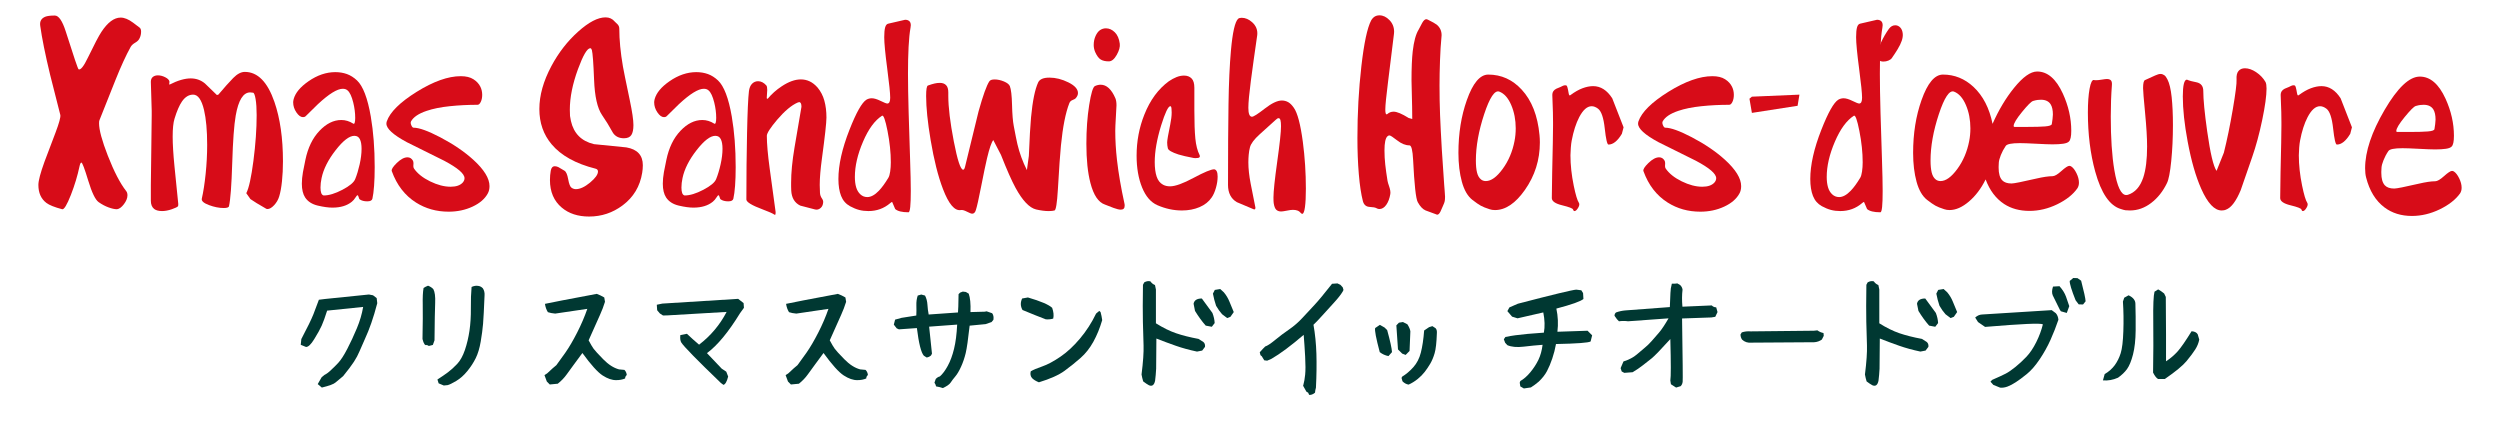
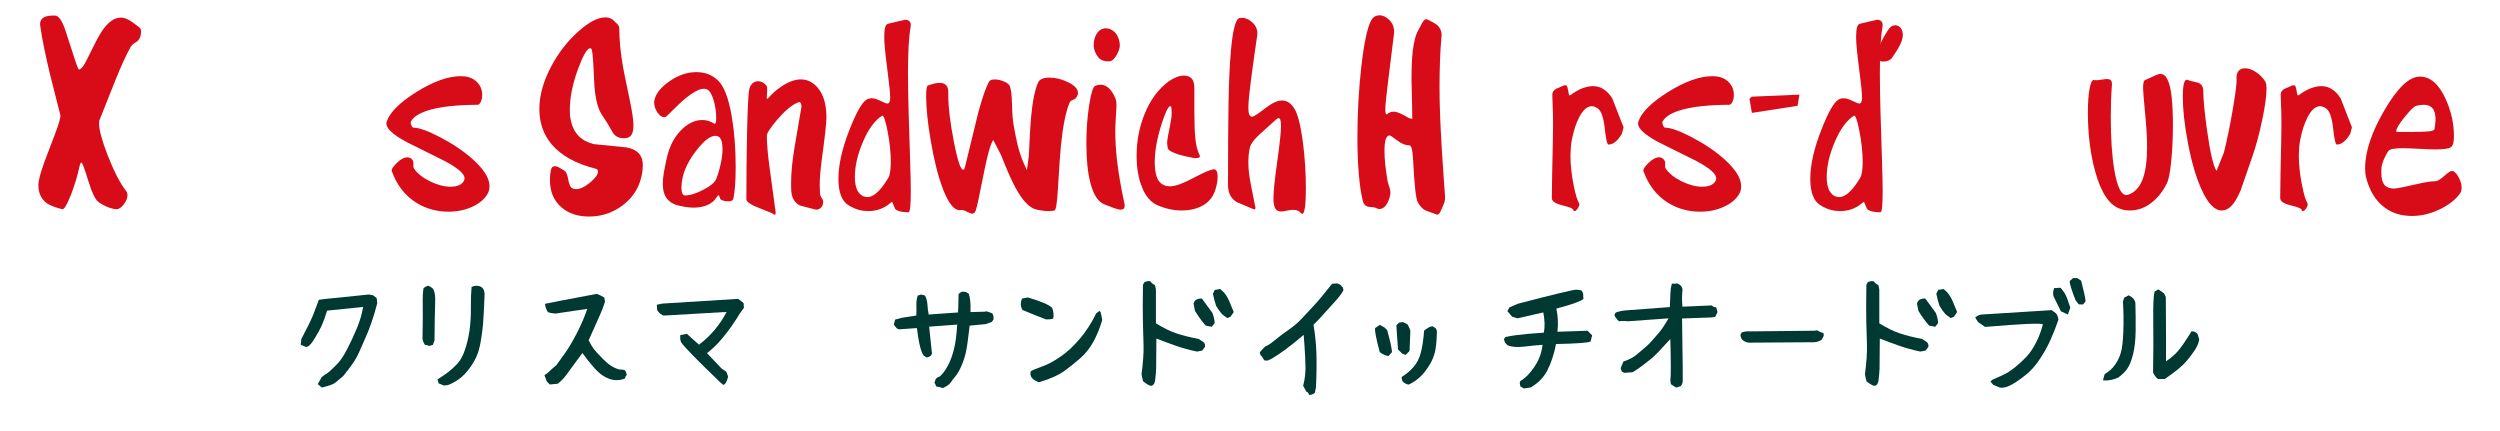
<svg xmlns="http://www.w3.org/2000/svg" version="1.1" id="レイヤー_10" x="0px" y="0px" width="217.5px" height="37.5px" viewBox="0 0 217.5 37.5" enable-background="new 0 0 217.5 37.5" xml:space="preserve">
  <g>
    <path fill="#003832" d="M28,33.718l-0.358-0.301l0.337-0.591l0.236-0.2c0.198-0.097,0.391-0.241,0.583-0.434   c0.185-0.164,0.394-0.371,0.63-0.624c0.235-0.253,0.498-0.658,0.788-1.22c0.291-0.561,0.567-1.155,0.831-1.787   c0.263-0.63,0.445-1.25,0.547-1.858l-3.134,0.322c-0.178,0.564-0.335,0.999-0.472,1.304c-0.135,0.304-0.352,0.692-0.645,1.168   c-0.28,0.461-0.519,0.69-0.717,0.69l-0.461-0.188l0.051-0.502c0.526-0.994,0.877-1.716,1.055-2.165s0.335-0.866,0.472-1.253   l0.522-0.066l3.831-0.391l0.358,0.068l0.317,0.244l0.051,0.445c-0.171,0.653-0.343,1.228-0.518,1.726   c-0.173,0.498-0.359,0.962-0.558,1.392c-0.198,0.432-0.355,0.79-0.472,1.074c-0.117,0.286-0.277,0.586-0.481,0.902   c-0.206,0.316-0.519,0.733-0.942,1.253c-0.288,0.23-0.508,0.413-0.662,0.552C29.038,33.416,28.641,33.562,28,33.718z" />
    <path fill="#003832" d="M37.311,30.099l-0.175-0.089c-0.151,0.081-0.276-0.089-0.379-0.513c0.027-1.358,0.034-2.353,0.021-2.983   c-0.013-0.632,0.009-1.117,0.072-1.458c0.109-0.075,0.238-0.142,0.389-0.201c0.192,0.074,0.345,0.175,0.461,0.301   c0.13,0.237,0.183,0.636,0.159,1.197c-0.024,0.561-0.043,1.646-0.057,3.256l-0.144,0.401L37.311,30.099z M38.611,33.539   L38.16,33.35l-0.103-0.334c0.349-0.223,0.654-0.433,0.918-0.629c0.262-0.196,0.528-0.438,0.798-0.724   c0.269-0.285,0.493-0.688,0.672-1.208c0.176-0.521,0.31-1.079,0.399-1.676c0.087-0.597,0.128-1.253,0.122-1.966   c-0.007-0.712,0.013-1.328,0.062-1.848c0.212-0.097,0.41-0.126,0.594-0.089c0.151,0.022,0.28,0.092,0.389,0.211   c0.117,0.179,0.165,0.391,0.144,0.635c-0.048,1.181-0.09,1.997-0.128,2.45c-0.038,0.452-0.106,0.968-0.205,1.548   c-0.1,0.579-0.244,1.061-0.436,1.446c-0.192,0.387-0.435,0.762-0.733,1.125c-0.296,0.364-0.618,0.647-0.961,0.852   c-0.345,0.205-0.594,0.325-0.743,0.362L38.611,33.539z" />
    <path fill="#003832" d="M47.83,33.45l-0.256-0.257c-0.062-0.186-0.129-0.37-0.205-0.557l0.236-0.155l0.482-0.445l0.317-0.267   c0.191-0.254,0.451-0.613,0.778-1.081c0.328-0.467,0.671-1.052,1.029-1.753s0.653-1.39,0.886-2.065l-2.796,0.412   c-0.253-0.022-0.464-0.063-0.635-0.123c-0.131-0.208-0.215-0.448-0.256-0.724c0.498-0.111,2-0.4,4.507-0.869   c0.225,0.082,0.443,0.187,0.655,0.313l0.062,0.378c-0.122,0.394-0.269,0.778-0.44,1.152c-0.171,0.375-0.499,1.108-0.983,2.199   c0.178,0.335,0.323,0.579,0.435,0.735c0.113,0.156,0.394,0.462,0.841,0.918c0.447,0.457,0.903,0.749,1.367,0.874l0.471,0.045   c0.115,0.111,0.185,0.259,0.205,0.445c-0.096,0.081-0.144,0.182-0.144,0.301c-0.225,0.097-0.48,0.145-0.768,0.145   c-0.362,0.009-0.758-0.128-1.188-0.406c-0.43-0.278-1.018-0.93-1.761-1.954c-0.268,0.356-0.508,0.683-0.723,0.98   c-0.214,0.297-0.428,0.59-0.64,0.879c-0.212,0.298-0.472,0.568-0.779,0.813L47.83,33.45z" />
    <path fill="#003832" d="M62.714,33.316c-2.09-2.012-3.236-3.185-3.442-3.518c-0.088-0.148-0.116-0.365-0.082-0.646l0.573-0.111   c0.322,0.305,0.672,0.62,1.056,0.946c1.011-0.771,1.81-1.723,2.397-2.85l-5.142,0.301l-0.39,0.01l-0.276-0.178l-0.235-0.278   l-0.032-0.479l0.482-0.101l6.596-0.412l0.473,0.368l0.03,0.412l-0.338,0.467c-1.011,1.648-1.97,2.806-2.879,3.475l1.291,1.357   l0.389,0.256l0.164,0.424c-0.109,0.438-0.245,0.68-0.41,0.724L62.714,33.316z" />
-     <path fill="#003832" d="M68.81,33.45l-0.256-0.257c-0.061-0.186-0.129-0.37-0.205-0.557l0.236-0.155l0.48-0.445l0.317-0.267   c0.191-0.254,0.451-0.613,0.78-1.081c0.327-0.467,0.669-1.052,1.028-1.753s0.654-1.39,0.886-2.065l-2.796,0.412   c-0.253-0.022-0.464-0.063-0.635-0.123c-0.13-0.208-0.215-0.448-0.256-0.724c0.498-0.111,2.001-0.4,4.507-0.869   c0.225,0.082,0.445,0.187,0.656,0.313l0.061,0.378c-0.122,0.394-0.269,0.778-0.44,1.152c-0.17,0.375-0.498,1.108-0.983,2.199   c0.178,0.335,0.322,0.579,0.436,0.735c0.112,0.156,0.392,0.462,0.84,0.918c0.447,0.457,0.903,0.749,1.367,0.874l0.471,0.045   c0.116,0.111,0.185,0.259,0.205,0.445c-0.096,0.081-0.143,0.182-0.143,0.301c-0.225,0.097-0.482,0.145-0.769,0.145   c-0.362,0.009-0.759-0.128-1.188-0.406c-0.431-0.278-1.018-0.93-1.762-1.954c-0.267,0.356-0.507,0.683-0.723,0.98   c-0.214,0.297-0.428,0.59-0.64,0.879c-0.211,0.298-0.471,0.568-0.778,0.813L68.81,33.45z" />
    <path fill="#003832" d="M82.023,33.762c-0.231-0.075-0.426-0.122-0.583-0.145c-0.02-0.111-0.068-0.219-0.143-0.322l0.112-0.324   c0.109-0.119,0.229-0.191,0.358-0.222c0.233-0.201,0.461-0.507,0.687-0.919c0.225-0.412,0.408-0.906,0.547-1.481   c0.141-0.574,0.231-1.277,0.272-2.109l-2.438,0.179c0.109,1.12,0.191,1.903,0.246,2.349l-0.082,0.156   c-0.109,0.097-0.235,0.155-0.379,0.178l-0.246-0.156c-0.239-0.267-0.439-1.068-0.605-2.404l-1.566,0.111l-0.195-0.09l-0.246-0.322   l0.112-0.435l0.564-0.155l1.28-0.201c0.014-0.289,0.016-0.586,0.006-0.891c-0.01-0.304,0.029-0.586,0.118-0.846l0.307-0.09   l0.328,0.09c0.124,0.237,0.192,0.502,0.21,0.796c0.017,0.294,0.052,0.577,0.107,0.853l2.55-0.179   c0.021-0.156,0.039-0.688,0.051-1.592l0.134-0.134l0.235-0.09l0.268,0.034l0.245,0.145c0.129,0.349,0.181,0.883,0.154,1.604   l1.24-0.034l0.164-0.032c0.158,0.059,0.318,0.113,0.481,0.166c0.109,0.142,0.147,0.331,0.112,0.568l-0.163,0.2l-0.513,0.179   l-1.393,0.134c-0.13,1.18-0.244,1.976-0.343,2.388c-0.099,0.411-0.232,0.804-0.4,1.175c-0.167,0.371-0.335,0.655-0.502,0.852   s-0.304,0.377-0.41,0.54C82.599,33.446,82.372,33.605,82.023,33.762z" />
    <path fill="#003832" d="M90.988,27.783c-0.589-0.223-1.265-0.494-2.03-0.813c-0.185-0.325-0.194-0.66-0.031-1.001l0.502-0.09   c1.113,0.326,1.817,0.627,2.109,0.902c0.125,0.356,0.154,0.667,0.092,0.936C91.448,27.775,91.232,27.798,90.988,27.783z    M90.383,33.261c-0.26-0.104-0.458-0.227-0.595-0.367c-0.137-0.164-0.174-0.36-0.112-0.59c0.211-0.127,0.544-0.268,0.998-0.424   s0.977-0.435,1.567-0.835c0.59-0.4,1.163-0.93,1.716-1.587c0.552-0.656,1.02-1.382,1.403-2.176l0.276-0.234l0.113,0.101   c0.062,0.222,0.11,0.456,0.143,0.701c-0.205,0.698-0.461,1.325-0.769,1.882s-0.677,1.025-1.111,1.408   c-0.433,0.383-0.897,0.755-1.393,1.119S91.379,32.957,90.383,33.261z" />
    <path fill="#003832" d="M99.96,33.518c-0.15-0.082-0.317-0.193-0.502-0.335c-0.061-0.2-0.108-0.4-0.144-0.601   c0.138-1.091,0.195-1.935,0.176-2.528c-0.021-0.593-0.04-1.28-0.058-2.059c-0.017-0.78-0.016-1.853,0.006-3.218l0.112-0.212   c0.185-0.104,0.362-0.135,0.533-0.089c0.109,0.155,0.243,0.264,0.4,0.322l0.082,0.39c-0.007,0.905-0.007,1.885,0,2.939   c0.614,0.387,1.196,0.674,1.746,0.863c0.549,0.188,1.204,0.354,1.961,0.495l0.42,0.267c0.116,0.098,0.164,0.237,0.143,0.424   L104.59,30.5l-0.45,0.088c-0.671-0.141-1.285-0.31-1.844-0.506c-0.561-0.196-1.124-0.406-1.69-0.629   c-0.008,0.801-0.014,1.678-0.021,2.627c-0.02,0.379-0.05,0.728-0.092,1.047C100.411,33.506,100.233,33.637,99.96,33.518z    M104.897,28.329c-0.328-0.371-0.638-0.799-0.932-1.281l-0.123-0.623c0.056-0.305,0.294-0.456,0.718-0.456l0.921,1.258   c0.116,0.297,0.181,0.59,0.195,0.879l-0.247,0.323L104.897,28.329z M106.763,27.671l-0.44-0.333l-0.267-0.334l-0.256-0.401   c-0.116-0.342-0.208-0.693-0.276-1.058l0.165-0.323l0.47-0.078l0.317,0.29c0.206,0.245,0.366,0.513,0.483,0.802   c0.115,0.29,0.241,0.594,0.378,0.913l-0.287,0.412L106.763,27.671z" />
    <path fill="#003832" d="M113.892,34.353l-0.081-0.19l-0.153-0.088l-0.287-0.513l0.03-0.111c0.062-0.215,0.111-0.501,0.148-0.857   s0.037-0.876,0-1.559s-0.08-1.317-0.128-1.904c-1.107,0.95-2.038,1.645-2.798,2.083l-0.378,0.166l-0.256-0.033l-0.215-0.355   l-0.112-0.09l-0.063-0.256l0.287-0.313l0.186-0.188c0.189-0.06,0.479-0.249,0.864-0.568c0.385-0.319,0.791-0.623,1.214-0.913   c0.424-0.289,0.819-0.635,1.188-1.035s0.713-0.771,1.035-1.113c0.32-0.342,0.826-0.95,1.515-1.826l0.472-0.033l0.256,0.123   l0.204,0.222l0.063,0.223l-0.063,0.134c-0.156,0.267-0.429,0.613-0.818,1.035c-0.389,0.423-0.719,0.785-0.988,1.086   s-0.518,0.56-0.742,0.774c0.143,0.794,0.228,1.638,0.256,2.532c0.026,0.896,0.014,1.877-0.041,2.945   c-0.041,0.141-0.069,0.286-0.082,0.434C114.228,34.312,114.056,34.374,113.892,34.353z" />
    <path fill="#003832" d="M120.796,30.979c-0.279-0.053-0.532-0.168-0.759-0.345c-0.32-1.203-0.454-1.901-0.398-2.094l0.41-0.278   l0.409,0.233l0.226,0.223c0.26,0.943,0.399,1.582,0.42,1.916L120.796,30.979z M122.292,30.878l-0.297-0.111l-0.37-0.367   l-0.142-2.094l0.225-0.233l0.349-0.056l0.388,0.2c0.151,0.237,0.236,0.442,0.257,0.613l-0.071,1.703L122.292,30.878z    M122.548,33.461c-0.206-0.036-0.383-0.134-0.532-0.289l-0.082-0.289l0.05-0.112c0.342-0.207,0.667-0.481,0.974-0.823   c0.308-0.343,0.527-0.766,0.655-1.27c0.131-0.505,0.228-1.146,0.288-1.926l0.43-0.29l0.287-0.089l0.276,0.179   c0.096,0.097,0.133,0.252,0.112,0.467c-0.026,0.787-0.091,1.357-0.193,1.709c-0.104,0.353-0.23,0.659-0.385,0.919   c-0.153,0.26-0.315,0.498-0.481,0.712c-0.167,0.215-0.373,0.423-0.615,0.619C123.089,33.173,122.828,33.336,122.548,33.461z" />
    <path fill="#003832" d="M132.576,33.796l-0.308-0.179l-0.052-0.322l0.052-0.146c0.301-0.17,0.593-0.426,0.876-0.768   c0.283-0.343,0.516-0.701,0.697-1.075c0.18-0.374,0.302-0.81,0.363-1.308c-0.506,0.036-1.053,0.09-1.644,0.161   c-0.591,0.07-1.064,0.027-1.42-0.129l-0.193-0.211l-0.113-0.301l0.134-0.2c0.279-0.06,0.569-0.11,0.87-0.15s0.65-0.08,1.05-0.117   c0.399-0.036,0.876-0.074,1.429-0.111c0.096-0.52,0.079-1.104-0.051-1.759l-2.242,0.513l-0.473-0.146l-0.41-0.479l0.175-0.323   l0.737-0.322c3.047-0.794,4.74-1.203,5.081-1.226l0.44,0.057l0.153,0.244l0.031,0.513c-0.246,0.208-1.031,0.486-2.355,0.835   c0.143,0.668,0.174,1.339,0.092,2.015l2.623-0.089l0.398,0.401l-0.133,0.534c-0.185,0.111-1.188,0.186-3.012,0.223   c-0.075,0.424-0.183,0.843-0.323,1.259c-0.14,0.414-0.294,0.78-0.461,1.097s-0.407,0.621-0.721,0.918   c-0.227,0.193-0.451,0.359-0.678,0.501L132.576,33.796z" />
    <path fill="#003832" d="M145.821,33.718l-0.194-0.123l-0.256-0.167l-0.052-0.322c0.055-0.313,0.055-1.515,0-3.608   c-0.84,0.928-1.384,1.488-1.628,1.682c-0.246,0.193-0.499,0.392-0.759,0.596c-0.259,0.205-0.557,0.406-0.892,0.607l-0.728,0.055   l-0.225-0.122l-0.093-0.289l0.247-0.58c0.483-0.155,0.868-0.355,1.152-0.601c0.282-0.245,0.52-0.445,0.712-0.602   c0.19-0.155,0.386-0.345,0.584-0.567c0.197-0.223,0.413-0.469,0.645-0.74c0.232-0.272,0.509-0.685,0.829-1.241l-3.522,0.255   c-0.261-0.036-0.523-0.036-0.79,0l-0.174-0.178l-0.214-0.301c0-0.119,0.043-0.214,0.132-0.289c0.267-0.097,0.541-0.156,0.82-0.178   l3.862-0.29c0.026-0.542,0.043-0.948,0.051-1.219c0.007-0.272,0.047-0.544,0.123-0.818h0.276l0.204-0.022l0.246,0.145   c0.115,0.111,0.186,0.245,0.205,0.4c-0.055,0.445-0.058,0.938-0.011,1.481l2.552-0.111c0.108,0.111,0.238,0.167,0.388,0.167   l0.114,0.412l-0.195,0.412l-0.338,0.056l-2.551,0.089c0.054,3.563,0.071,5.4,0.051,5.512c-0.021,0.155-0.078,0.281-0.174,0.378   L145.821,33.718z" />
    <path fill="#003832" d="M152.397,29.81c-0.334,0.036-0.614-0.053-0.84-0.268c-0.088-0.134-0.133-0.282-0.133-0.445l0.112-0.179   c0.239-0.081,0.499-0.11,0.778-0.088l5.491-0.057l0.307-0.033c0.164,0.119,0.342,0.197,0.533,0.234l0.021,0.244l-0.164,0.323   c-0.186,0.134-0.399,0.211-0.646,0.233L152.397,29.81z" />
    <path fill="#003832" d="M162.897,33.518c-0.15-0.082-0.317-0.193-0.502-0.335c-0.061-0.2-0.109-0.4-0.144-0.601   c0.137-1.091,0.194-1.935,0.175-2.528c-0.021-0.593-0.04-1.28-0.058-2.059c-0.016-0.78-0.015-1.853,0.007-3.218l0.111-0.212   c0.186-0.104,0.362-0.135,0.532-0.089c0.11,0.155,0.243,0.264,0.4,0.322l0.082,0.39c-0.007,0.905-0.007,1.885,0,2.939   c0.614,0.387,1.197,0.674,1.746,0.863c0.55,0.188,1.204,0.354,1.962,0.495l0.419,0.267c0.117,0.098,0.166,0.237,0.144,0.424   l-0.245,0.323l-0.45,0.088c-0.67-0.141-1.284-0.31-1.843-0.506c-0.562-0.196-1.124-0.406-1.69-0.629   c-0.009,0.801-0.015,1.678-0.022,2.627c-0.02,0.379-0.051,0.728-0.092,1.047C163.349,33.506,163.171,33.637,162.897,33.518z    M167.835,28.329c-0.328-0.371-0.639-0.799-0.932-1.281l-0.124-0.623c0.055-0.305,0.293-0.456,0.718-0.456l0.922,1.258   c0.116,0.297,0.181,0.59,0.195,0.879l-0.247,0.323L167.835,28.329z M169.699,27.671l-0.441-0.333l-0.266-0.334l-0.256-0.401   c-0.116-0.342-0.209-0.693-0.276-1.058l0.164-0.323l0.471-0.078l0.317,0.29c0.205,0.245,0.365,0.513,0.482,0.802   c0.115,0.29,0.241,0.594,0.378,0.913l-0.287,0.412L169.699,27.671z" />
-     <path fill="#003832" d="M174.021,33.729l-0.603-0.245l-0.247-0.278l0.145-0.156c0.559-0.244,0.954-0.426,1.182-0.545   c0.23-0.119,0.509-0.311,0.835-0.573c0.328-0.263,0.649-0.562,0.964-0.891c0.313-0.33,0.6-0.758,0.86-1.28   c0.26-0.524,0.45-1.039,0.573-1.543c-0.186-0.119-1.861-0.044-5.029,0.223l-0.614-0.423l-0.247-0.39   c0.184-0.17,0.387-0.26,0.605-0.267c3.844-0.237,5.862-0.365,6.053-0.379l0.359,0.267c0.129,0.148,0.205,0.338,0.225,0.568   c-0.198,0.586-0.427,1.169-0.686,1.748c-0.26,0.579-0.576,1.146-0.947,1.697c-0.373,0.553-0.745,0.98-1.117,1.281   c-0.371,0.301-0.689,0.537-0.953,0.706c-0.263,0.171-0.501,0.298-0.717,0.379S174.233,33.743,174.021,33.729z M179.298,27.082   l-0.092-0.134l-0.615-1.248c-0.088-0.2-0.082-0.456,0.021-0.768l0.563-0.033c0.261,0.289,0.448,0.59,0.564,0.901   s0.211,0.59,0.287,0.835l-0.217,0.591L179.298,27.082z M180.845,26.479l-0.268-0.356c-0.355-0.89-0.524-1.449-0.512-1.681   l0.308-0.256l0.369,0.012l0.317,0.223c0.246,0.942,0.375,1.539,0.389,1.792l-0.225,0.278L180.845,26.479z" />
+     <path fill="#003832" d="M174.021,33.729l-0.603-0.245l-0.247-0.278l0.145-0.156c0.559-0.244,0.954-0.426,1.182-0.545   c0.23-0.119,0.509-0.311,0.835-0.573c0.328-0.263,0.649-0.562,0.964-0.891c0.313-0.33,0.6-0.758,0.86-1.28   c0.26-0.524,0.45-1.039,0.573-1.543c-0.186-0.119-1.861-0.044-5.029,0.223l-0.614-0.423l-0.247-0.39   c0.184-0.17,0.387-0.26,0.605-0.267c3.844-0.237,5.862-0.365,6.053-0.379l0.359,0.267c0.129,0.148,0.205,0.338,0.225,0.568   c-0.198,0.586-0.427,1.169-0.686,1.748c-0.26,0.579-0.576,1.146-0.947,1.697c-0.373,0.553-0.745,0.98-1.117,1.281   c-0.371,0.301-0.689,0.537-0.953,0.706c-0.263,0.171-0.501,0.298-0.717,0.379S174.233,33.743,174.021,33.729z M179.298,27.082   l-0.615-1.248c-0.088-0.2-0.082-0.456,0.021-0.768l0.563-0.033c0.261,0.289,0.448,0.59,0.564,0.901   s0.211,0.59,0.287,0.835l-0.217,0.591L179.298,27.082z M180.845,26.479l-0.268-0.356c-0.355-0.89-0.524-1.449-0.512-1.681   l0.308-0.256l0.369,0.012l0.317,0.223c0.246,0.942,0.375,1.539,0.389,1.792l-0.225,0.278L180.845,26.479z" />
    <path fill="#003832" d="M182.955,33.094l0.152-0.546c0.363-0.215,0.654-0.475,0.878-0.778c0.221-0.305,0.393-0.654,0.517-1.047   c0.123-0.394,0.2-1.032,0.229-1.915c0.031-0.884,0.019-1.741-0.036-2.572l0.113-0.335l0.379-0.21   c0.41,0.191,0.607,0.452,0.594,0.778c0.021,0.676,0.027,1.431,0.021,2.266c-0.008,0.836-0.085,1.536-0.23,2.104   c-0.147,0.567-0.32,0.989-0.518,1.265c-0.198,0.274-0.461,0.526-0.788,0.757C183.835,33.053,183.398,33.13,182.955,33.094z    M188.343,32.971h-0.594c-0.144-0.081-0.287-0.267-0.432-0.557c0.028-1.604,0.033-3.095,0.017-4.476   c-0.018-1.381,0.019-2.234,0.108-2.561l0.317-0.2c0.177,0.097,0.351,0.215,0.521,0.356l0.144,0.3   c0.02,2.495,0.027,4.362,0.02,5.601c0.383-0.253,0.718-0.537,1.005-0.856c0.286-0.319,0.693-0.906,1.219-1.76   c0.26,0.015,0.437,0.104,0.533,0.268l0.134,0.456c-0.057,0.298-0.172,0.585-0.35,0.863s-0.428,0.614-0.753,1.008   C189.908,31.806,189.277,32.326,188.343,32.971z" />
  </g>
  <g>
    <g>
      <path fill="#D70C18" d="M12.159,3.294c-0.063,0.165-0.192,0.302-0.387,0.414c-0.195,0.112-0.331,0.238-0.408,0.379    c-0.403,0.729-0.838,1.676-1.305,2.841C9.593,8.093,9.127,9.264,8.66,10.44c-0.029,0.047-0.042,0.141-0.042,0.282    c0,0.576,0.254,1.517,0.763,2.823c0.538,1.376,1.068,2.399,1.591,3.07c0.078,0.094,0.117,0.219,0.117,0.371    c0,0.246-0.103,0.505-0.307,0.776c-0.205,0.271-0.407,0.417-0.605,0.441c-0.197,0-0.441-0.054-0.731-0.159    c-0.29-0.105-0.578-0.258-0.864-0.459c-0.286-0.2-0.588-0.823-0.906-1.87c-0.318-1.048-0.516-1.572-0.594-1.572    c-0.064,0-0.121,0.118-0.17,0.354c-0.169,0.799-0.417,1.618-0.742,2.453c-0.347,0.882-0.601,1.299-0.763,1.253    c-0.664-0.177-1.12-0.359-1.368-0.547c-0.466-0.352-0.7-0.875-0.7-1.569c0-0.366,0.177-1.035,0.53-2.012    c0.318-0.835,0.638-1.68,0.959-2.532c0.322-0.854,0.462-1.369,0.419-1.544c-0.594-2.33-0.891-3.5-0.891-3.511    c-0.424-1.765-0.71-3.182-0.858-4.254C3.447,1.858,3.592,1.6,3.932,1.458C4.108,1.387,4.388,1.352,4.77,1.352    c0.339,0,0.657,0.466,0.954,1.395C6.41,4.911,6.78,6.005,6.837,6.029c0.176,0.083,0.449-0.258,0.815-1.024    c0.552-1.142,0.941-1.881,1.167-2.224C9.37,1.945,9.929,1.53,10.495,1.53c0.324,0,0.685,0.146,1.081,0.441    c0.19,0.153,0.384,0.298,0.583,0.441c0.078,0.07,0.116,0.182,0.116,0.334C12.275,2.946,12.237,3.129,12.159,3.294z" />
-       <path fill="#D70C18" d="M24.289,17.093c-0.085,0.281-0.232,0.535-0.44,0.759c-0.208,0.223-0.401,0.334-0.578,0.334    c-0.063,0-0.116-0.019-0.159-0.054c-0.601-0.341-1.042-0.612-1.325-0.812c-0.119-0.164-0.24-0.334-0.36-0.512    c0.227-0.434,0.433-1.372,0.621-2.813c0.187-1.441,0.281-2.769,0.281-3.979c0-0.577-0.031-1.042-0.091-1.394    c-0.06-0.354-0.133-0.539-0.218-0.557c-0.085-0.017-0.17-0.026-0.255-0.026c-0.604,0-1.022,0.671-1.257,2.012    c-0.143,0.813-0.244,2.191-0.304,4.139c-0.06,1.947-0.154,3.196-0.282,3.75c-0.022,0.105-0.174,0.158-0.458,0.158    c-0.398,0-0.826-0.085-1.284-0.256s-0.666-0.356-0.623-0.557c0.133-0.575,0.244-1.291,0.333-2.143    c0.088-0.853,0.134-1.697,0.134-2.532c0-1.259-0.092-2.277-0.276-3.053c-0.212-0.882-0.526-1.324-0.944-1.324    c-0.374,0-0.7,0.201-0.975,0.599c-0.227,0.331-0.442,0.83-0.647,1.5c-0.106,0.343-0.159,0.859-0.159,1.553    c0,0.659,0.052,1.524,0.158,2.594c0.104,1.07,0.215,2.158,0.329,3.265c0,0.107-0.006,0.17-0.021,0.194    c-0.05,0.07-0.228,0.158-0.536,0.264c-0.307,0.107-0.592,0.16-0.853,0.16c-0.297,0-0.523-0.061-0.679-0.177    c-0.199-0.153-0.297-0.395-0.297-0.723c0-0.061,0-0.251,0-0.574c0-0.324,0-0.586,0-0.785c0-0.576,0.013-1.576,0.038-3    c0.024-1.424,0.037-2.441,0.037-3.053c0-0.177,0-0.311,0-0.406c0-0.258-0.013-0.68-0.037-1.261    c-0.025-0.584-0.038-1.004-0.038-1.263c0-0.188,0.057-0.328,0.17-0.423c0.113-0.093,0.261-0.141,0.445-0.141    c0.205,0,0.413,0.053,0.626,0.159c0.211,0.106,0.335,0.223,0.371,0.352c0.014,0.035,0.011,0.101-0.01,0.196    c0,0.035,0.003,0.07,0.01,0.105c0.368-0.188,0.707-0.326,1.018-0.416c0.311-0.089,0.59-0.131,0.837-0.131    c0.474,0,0.887,0.147,1.241,0.441c0.346,0.341,0.692,0.676,1.039,1.005c0.028,0,0.071-0.013,0.128-0.035    c0.516-0.611,0.946-1.095,1.293-1.447c0.346-0.352,0.682-0.53,1.007-0.53c1.117,0,1.976,0.872,2.577,2.612    c0.495,1.436,0.742,3.159,0.742,5.171c0,0.611-0.028,1.188-0.085,1.729C24.476,16.311,24.395,16.752,24.289,17.093z" />
-       <path fill="#D70C18" d="M32.399,17.286c-0.036,0.154-0.184,0.231-0.446,0.231c-0.275,0-0.498-0.059-0.667-0.177    c-0.028-0.024-0.057-0.089-0.084-0.194c-0.029-0.105-0.061-0.158-0.095-0.158c-0.043,0-0.105,0.068-0.186,0.203    c-0.081,0.136-0.186,0.256-0.313,0.361c-0.417,0.341-0.979,0.511-1.686,0.511c-0.346,0-0.771-0.057-1.272-0.175    c-0.502-0.118-0.869-0.354-1.103-0.708c-0.19-0.293-0.286-0.694-0.286-1.199c0-0.306,0.032-0.641,0.096-1.007    c0.099-0.481,0.169-0.835,0.211-1.058c0.219-1.06,0.627-1.903,1.225-2.533c0.596-0.629,1.231-0.943,1.902-0.943    c0.361,0,0.707,0.105,1.039,0.317c0.057,0.037,0.099,0.006,0.127-0.089c0.028-0.093,0.042-0.228,0.042-0.405    c0-0.435-0.057-0.882-0.17-1.341c-0.134-0.541-0.3-0.893-0.498-1.059c-0.106-0.094-0.245-0.14-0.415-0.14    c-0.48,0-1.201,0.446-2.163,1.34c-0.353,0.353-0.707,0.699-1.06,1.041c-0.063,0.061-0.142,0.088-0.233,0.088    c-0.197,0-0.391-0.138-0.577-0.414c-0.188-0.276-0.281-0.568-0.281-0.875c0-0.07,0.014-0.163,0.042-0.281    c0.148-0.541,0.579-1.06,1.294-1.554c0.763-0.529,1.54-0.793,2.332-0.793c0.361,0,0.696,0.057,1.007,0.167    c0.311,0.113,0.605,0.298,0.88,0.557c0.523,0.494,0.922,1.542,1.198,3.141c0.226,1.318,0.339,2.782,0.339,4.394    c0,0.625-0.018,1.168-0.053,1.632C32.512,16.632,32.462,17.005,32.399,17.286z M30.904,15.575c0.148-0.365,0.277-0.791,0.387-1.28    c0.109-0.488,0.165-0.938,0.165-1.35c0-0.352-0.048-0.628-0.143-0.828c-0.096-0.2-0.257-0.301-0.483-0.301    c-0.438,0-0.982,0.417-1.632,1.253c-0.651,0.835-1.057,1.64-1.22,2.417c-0.063,0.295-0.095,0.571-0.095,0.83    c0,0.201,0.022,0.359,0.063,0.476c0.043,0.118,0.113,0.189,0.213,0.213c0.459,0,1.003-0.166,1.632-0.495    C30.419,16.18,30.791,15.87,30.904,15.575z" />
      <path fill="#D70C18" d="M42.439,16.827c-0.254,0.472-0.696,0.855-1.325,1.148s-1.322,0.441-2.078,0.441    c-1.06,0-2.007-0.266-2.841-0.794c-0.969-0.612-1.672-1.523-2.11-2.735c-0.049-0.141,0.096-0.375,0.435-0.707    c0.339-0.328,0.65-0.494,0.933-0.494c0.205,0,0.364,0.1,0.477,0.301c0.028,0.059,0.042,0.135,0.042,0.229    c-0.007,0.106-0.011,0.181-0.011,0.229c0,0.083,0.018,0.153,0.054,0.212c0.296,0.435,0.765,0.809,1.402,1.121    c0.638,0.312,1.233,0.467,1.786,0.467c0.488,0,0.843-0.123,1.063-0.371c0.099-0.118,0.148-0.24,0.148-0.371    c0-0.387-0.587-0.892-1.763-1.516c-1.09-0.542-2.181-1.083-3.27-1.624c-1.175-0.635-1.763-1.171-1.763-1.606    c0-0.059,0.01-0.124,0.032-0.194c0.282-0.812,1.152-1.669,2.608-2.577c1.456-0.905,2.731-1.358,3.828-1.358    c0.459,0,0.826,0.089,1.102,0.266c0.276,0.175,0.478,0.394,0.605,0.651c0.105,0.213,0.159,0.449,0.159,0.708    c0,0.235-0.041,0.438-0.123,0.608c-0.081,0.17-0.175,0.256-0.281,0.256c-0.826,0-1.634,0.041-2.422,0.123s-1.458,0.218-2.01,0.406    c-0.699,0.235-1.152,0.542-1.357,0.917c-0.042,0.083-0.034,0.194,0.027,0.336c0.06,0.14,0.125,0.21,0.196,0.21    c0.481,0,1.251,0.278,2.312,0.83c1.145,0.601,2.106,1.253,2.884,1.96c0.94,0.857,1.41,1.622,1.41,2.293    C42.587,16.439,42.538,16.651,42.439,16.827z" />
      <path fill="#D70C18" d="M55.872,15.027c-0.191,1.188-0.76,2.136-1.707,2.842c-0.863,0.646-1.834,0.97-2.916,0.97    c-0.968,0-1.761-0.259-2.375-0.777c-0.685-0.576-1.028-1.375-1.028-2.398c0-0.283,0.023-0.554,0.07-0.813    c0.046-0.258,0.164-0.388,0.354-0.388c0.092,0,0.191,0.024,0.297,0.07c0.028,0.013,0.208,0.118,0.541,0.318    c0.142,0.083,0.25,0.329,0.324,0.741c0.074,0.413,0.171,0.66,0.292,0.741c0.12,0.083,0.244,0.124,0.371,0.124    c0.368,0,0.781-0.192,1.24-0.573c0.459-0.383,0.689-0.704,0.689-0.962c0-0.129-0.07-0.212-0.212-0.247    c-1.725-0.435-2.997-1.142-3.817-2.117c-0.714-0.847-1.071-1.871-1.071-3.07c0-1.188,0.35-2.436,1.049-3.742    c0.622-1.164,1.396-2.161,2.322-2.991c0.925-0.83,1.721-1.244,2.386-1.244c0.332,0,0.601,0.124,0.805,0.371    c0.12,0.118,0.205,0.199,0.255,0.247c0.092,0.105,0.138,0.229,0.138,0.371c0,0.965,0.105,2.064,0.318,3.299    c0.042,0.259,0.24,1.23,0.593,2.913c0.212,1.012,0.318,1.734,0.318,2.17c0,0.389-0.06,0.677-0.181,0.865    c-0.12,0.188-0.335,0.282-0.647,0.282c-0.417,0-0.731-0.153-0.944-0.458c-0.31-0.565-0.632-1.089-0.964-1.571    C51.971,9.41,51.74,8.39,51.685,6.938c-0.057-1.453-0.121-2.315-0.192-2.585c-0.035-0.105-0.081-0.158-0.137-0.158    c-0.269,0-0.625,0.605-1.071,1.817c-0.474,1.293-0.71,2.47-0.71,3.529c0,0.259,0.005,0.441,0.016,0.547    c0.011,0.105,0.037,0.253,0.08,0.441c0.247,1.083,0.915,1.753,2.004,2.012c0.939,0.093,1.88,0.188,2.82,0.282    c0.954,0.165,1.431,0.683,1.431,1.554C55.925,14.599,55.907,14.817,55.872,15.027z" />
      <path fill="#D70C18" d="M63.802,17.286c-0.036,0.154-0.184,0.231-0.445,0.231c-0.275,0-0.499-0.059-0.668-0.177    c-0.028-0.024-0.057-0.089-0.084-0.194c-0.029-0.105-0.06-0.158-0.095-0.158c-0.043,0-0.105,0.068-0.186,0.203    c-0.081,0.136-0.186,0.256-0.313,0.361c-0.417,0.341-0.979,0.511-1.686,0.511c-0.346,0-0.771-0.057-1.271-0.175    c-0.502-0.118-0.869-0.354-1.103-0.708c-0.19-0.293-0.286-0.694-0.286-1.199c0-0.306,0.032-0.641,0.096-1.007    c0.099-0.481,0.169-0.835,0.212-1.058c0.219-1.06,0.627-1.903,1.225-2.533c0.597-0.629,1.231-0.943,1.903-0.943    c0.36,0,0.707,0.105,1.039,0.317c0.057,0.037,0.099,0.006,0.127-0.089c0.028-0.093,0.043-0.228,0.043-0.405    c0-0.435-0.057-0.882-0.17-1.341c-0.134-0.541-0.3-0.893-0.498-1.059c-0.106-0.094-0.244-0.14-0.414-0.14    c-0.48,0-1.202,0.446-2.163,1.34c-0.353,0.353-0.707,0.699-1.06,1.041c-0.063,0.061-0.141,0.088-0.233,0.088    c-0.198,0-0.391-0.138-0.578-0.414c-0.188-0.276-0.281-0.568-0.281-0.875c0-0.07,0.014-0.163,0.042-0.281    c0.148-0.541,0.579-1.06,1.293-1.554c0.763-0.529,1.54-0.793,2.332-0.793c0.361,0,0.696,0.057,1.007,0.167    c0.312,0.113,0.605,0.298,0.88,0.557c0.523,0.494,0.922,1.542,1.198,3.141c0.226,1.318,0.339,2.782,0.339,4.394    c0,0.625-0.018,1.168-0.053,1.632C63.915,16.632,63.866,17.005,63.802,17.286z M62.307,15.575c0.148-0.365,0.277-0.791,0.386-1.28    c0.109-0.488,0.165-0.938,0.165-1.35c0-0.352-0.047-0.628-0.143-0.828c-0.095-0.2-0.257-0.301-0.483-0.301    c-0.438,0-0.982,0.417-1.632,1.253c-0.651,0.835-1.057,1.64-1.22,2.417c-0.063,0.295-0.095,0.571-0.095,0.83    c0,0.201,0.022,0.359,0.064,0.476c0.042,0.118,0.113,0.189,0.212,0.213c0.459,0,1.003-0.166,1.632-0.495    C61.822,16.18,62.194,15.87,62.307,15.575z" />
      <path fill="#D70C18" d="M71.616,17.604c-0.014,0.2-0.08,0.356-0.197,0.469c-0.116,0.11-0.245,0.167-0.386,0.167    c-0.057,0-0.1-0.006-0.127-0.018c-0.842-0.212-1.27-0.324-1.284-0.334c-0.488-0.236-0.749-0.672-0.784-1.306    c-0.007-0.118-0.011-0.241-0.011-0.371c0-0.131,0-0.229,0-0.301c0-0.882,0.098-1.902,0.294-3.061    c0.197-1.159,0.399-2.343,0.606-3.557c0-0.271-0.068-0.406-0.202-0.406c-0.028,0-0.071,0.013-0.127,0.036    c-0.54,0.235-1.136,0.736-1.789,1.5c-0.596,0.706-0.894,1.17-0.894,1.394c0,0.682,0.083,1.636,0.25,2.859    c0.166,1.225,0.337,2.482,0.515,3.776c0,0.105-0.007,0.176-0.022,0.211c-0.014,0.035-0.038,0.042-0.074,0.018    c-0.148-0.107-0.491-0.26-1.028-0.459c-0.947-0.353-1.421-0.641-1.421-0.865c0-2.024,0.02-3.949,0.059-5.779    c0.038-1.83,0.093-3.044,0.164-3.645c0.036-0.282,0.125-0.497,0.271-0.645c0.146-0.146,0.32-0.221,0.525-0.221    c0.261,0,0.501,0.125,0.72,0.371c0.049,0.059,0.075,0.188,0.075,0.389c-0.029,0.388-0.043,0.629-0.043,0.723    c0.022,0.023,0.046,0.042,0.074,0.054c0.353-0.424,0.764-0.79,1.23-1.095c0.601-0.399,1.155-0.599,1.665-0.599    c0.269,0,0.523,0.055,0.763,0.168c0.24,0.111,0.47,0.291,0.689,0.538c0.275,0.33,0.474,0.712,0.593,1.147    c0.121,0.436,0.181,0.923,0.181,1.464c0,0.449-0.131,1.637-0.393,3.565c-0.127,0.941-0.191,1.706-0.191,2.294    c0,0.281,0.007,0.514,0.021,0.697c0.014,0.182,0.066,0.338,0.159,0.466C71.591,17.381,71.629,17.499,71.616,17.604z" />
      <path fill="#D70C18" d="M79.215,2.412c-0.077,0.434-0.133,0.99-0.168,1.667c-0.035,0.676-0.052,1.45-0.052,2.321    c0,0.928,0.02,2.07,0.058,3.422c0.039,1.353,0.079,2.668,0.122,3.944c0.043,1.275,0.064,2.226,0.064,2.85    c0,0.612-0.016,1.073-0.048,1.385c-0.032,0.313-0.083,0.468-0.154,0.468c-0.558,0-0.944-0.094-1.155-0.282    c-0.092-0.2-0.18-0.406-0.265-0.618c-0.035,0-0.092,0.035-0.17,0.105c-0.537,0.459-1.169,0.689-1.897,0.689    c-0.289,0-0.558-0.033-0.806-0.098c-0.248-0.065-0.513-0.173-0.795-0.326c-0.36-0.2-0.619-0.497-0.773-0.892    c-0.156-0.394-0.234-0.885-0.234-1.473c0-1.223,0.321-2.653,0.965-4.288c0.586-1.494,1.078-2.365,1.473-2.612    c0.142-0.083,0.297-0.124,0.467-0.124c0.198,0,0.453,0.076,0.764,0.229c0.311,0.153,0.505,0.229,0.583,0.229    c0.17,0,0.254-0.169,0.254-0.511c0-0.377-0.086-1.221-0.259-2.533c-0.173-1.311-0.26-2.22-0.26-2.726    c0-0.376,0.026-0.662,0.08-0.856c0.053-0.193,0.148-0.303,0.284-0.326c0.485-0.107,0.97-0.218,1.456-0.336    c0.15,0,0.27,0.039,0.358,0.116c0.09,0.077,0.134,0.197,0.134,0.361C79.239,2.246,79.231,2.317,79.215,2.412z M77.288,15.465    c0.071-0.118,0.124-0.301,0.159-0.548c0.036-0.248,0.054-0.514,0.054-0.797c0-0.848-0.095-1.756-0.286-2.723    c-0.19-0.966-0.351-1.41-0.478-1.327c-0.629,0.401-1.181,1.153-1.653,2.256c-0.474,1.103-0.71,2.125-0.71,3.068    c0,0.343,0.037,0.642,0.111,0.895c0.074,0.253,0.196,0.459,0.366,0.619c0.17,0.158,0.371,0.238,0.604,0.238    c0.318,0,0.654-0.183,1.007-0.549C76.722,16.326,76.998,15.949,77.288,15.465z" />
      <path fill="#D70C18" d="M93.583,8.552c-0.042,0.048-0.133,0.097-0.27,0.15c-0.138,0.053-0.232,0.144-0.281,0.273    c-0.325,0.824-0.569,2.053-0.731,3.688c-0.071,0.706-0.159,1.983-0.266,3.829c-0.071,1.177-0.168,1.783-0.292,1.819    c-0.124,0.035-0.295,0.053-0.514,0.053c-0.318,0-0.683-0.048-1.093-0.142c-0.579-0.142-1.173-0.765-1.78-1.872    c-0.34-0.623-0.764-1.582-1.272-2.875c-0.227-0.423-0.449-0.853-0.668-1.288c-0.155,0.188-0.336,0.712-0.541,1.569    c-0.113,0.471-0.287,1.301-0.52,2.489C85.151,17.293,85,17.969,84.9,18.275c-0.064,0.211-0.17,0.316-0.319,0.316    c-0.078,0-0.229-0.057-0.456-0.175c-0.226-0.118-0.403-0.166-0.53-0.142c-0.537,0.094-1.057-0.518-1.559-1.835    c-0.424-1.106-0.78-2.523-1.071-4.252c-0.261-1.554-0.392-2.83-0.392-3.83c0-0.577,0.052-0.882,0.158-0.917    c0.233-0.083,0.424-0.141,0.575-0.175c0.151-0.036,0.308-0.054,0.469-0.054c0.225,0,0.402,0.065,0.532,0.195    c0.13,0.13,0.195,0.34,0.195,0.635c0,0.129,0,0.229,0,0.3c0,0.987,0.159,2.305,0.477,3.952s0.59,2.472,0.817,2.472    c0.07,0,0.127-0.095,0.169-0.283c0.389-1.588,0.778-3.182,1.167-4.782c0.389-1.399,0.704-2.276,0.944-2.63    c0.042-0.057,0.102-0.099,0.18-0.123c0.077-0.024,0.169-0.035,0.275-0.035c0.261,0,0.532,0.059,0.811,0.175    c0.279,0.118,0.451,0.253,0.515,0.406c0.106,0.271,0.17,0.815,0.19,1.632c0.021,0.819,0.07,1.428,0.149,1.828    c0.141,0.752,0.247,1.281,0.318,1.588c0.184,0.775,0.459,1.53,0.827,2.259c0.057-0.412,0.112-0.824,0.169-1.235    c0.063-1.542,0.127-2.66,0.191-3.354c0.134-1.434,0.343-2.451,0.625-3.052c0.134-0.27,0.459-0.406,0.975-0.406    c0.544,0,1.094,0.139,1.649,0.415c0.555,0.275,0.833,0.585,0.833,0.926C93.785,8.246,93.717,8.4,93.583,8.552z" />
      <path fill="#D70C18" d="M97.824,17.693c0.007,0.048,0.014,0.089,0.021,0.124c0,0.036,0,0.065,0,0.088    c0,0.223-0.113,0.335-0.339,0.335c-0.141,0-0.348-0.05-0.62-0.149c-0.273-0.101-0.521-0.199-0.748-0.291    c-0.573-0.188-0.997-0.817-1.272-1.885c-0.233-0.893-0.351-2.026-0.351-3.401c0-1.221,0.082-2.347,0.244-3.375    c0.162-1.027,0.331-1.579,0.504-1.654c0.173-0.078,0.337-0.115,0.493-0.115c0.516,0,0.944,0.394,1.283,1.181    c0.063,0.152,0.095,0.358,0.095,0.616c0,0.094-0.018,0.426-0.053,0.995s-0.053,0.978-0.053,1.223c0,0.812,0.05,1.652,0.148,2.521    C97.304,15.045,97.521,16.308,97.824,17.693z M97.421,3.805c0.035,0.271-0.054,0.594-0.265,0.97    c-0.213,0.376-0.442,0.564-0.689,0.564c-0.29,0-0.523-0.052-0.7-0.158c-0.176-0.105-0.339-0.324-0.487-0.653    c-0.085-0.2-0.127-0.406-0.127-0.618c0-0.282,0.054-0.543,0.164-0.785c0.109-0.24,0.243-0.412,0.397-0.512    c0.155-0.099,0.322-0.149,0.499-0.149c0.283,0,0.541,0.113,0.774,0.343S97.365,3.369,97.421,3.805z" />
      <path fill="#D70C18" d="M105.638,14.728c0.198,0.036,0.296,0.247,0.296,0.635c0,0.306-0.049,0.632-0.148,0.98    c-0.099,0.346-0.223,0.626-0.371,0.837c-0.248,0.366-0.599,0.645-1.055,0.839s-0.967,0.292-1.532,0.292    c-0.721,0-1.431-0.153-2.132-0.458c-0.572-0.249-1.017-0.762-1.335-1.544c-0.318-0.783-0.477-1.704-0.477-2.762    c0-1.258,0.225-2.454,0.677-3.582c0.5-1.26,1.21-2.224,2.127-2.896c0.225-0.152,0.447-0.273,0.666-0.361    c0.219-0.088,0.438-0.133,0.656-0.133c0.275,0,0.494,0.083,0.656,0.248c0.162,0.164,0.243,0.434,0.243,0.811    c0,0.343,0,0.677,0,1.007c0,0.328,0,0.652,0,0.97c0,1.035,0.029,1.847,0.085,2.435c0.057,0.587,0.18,1.07,0.371,1.447    c0.035,0.083,0.03,0.147-0.016,0.193c-0.046,0.048-0.158,0.07-0.334,0.07c-0.1,0-0.167-0.005-0.202-0.018    c-0.551-0.105-0.979-0.205-1.283-0.298c-0.58-0.188-0.889-0.368-0.928-0.539c-0.04-0.17-0.059-0.338-0.059-0.504    c0-0.188,0.089-0.704,0.265-1.551c0.084-0.413,0.127-0.765,0.127-1.061c0-0.081-0.005-0.193-0.016-0.335    c-0.011-0.142-0.044-0.211-0.101-0.211c-0.184,0-0.449,0.554-0.795,1.66c-0.375,1.21-0.562,2.282-0.562,3.21    c0,0.494,0.055,0.91,0.164,1.245c0.11,0.335,0.295,0.573,0.556,0.714c0.17,0.094,0.375,0.142,0.615,0.142    c0.453,0,1.138-0.249,2.057-0.743C104.775,14.975,105.369,14.728,105.638,14.728z" />
      <path fill="#D70C18" d="M113.198,18.554c-0.1-0.118-0.205-0.196-0.318-0.236c-0.113-0.042-0.248-0.062-0.403-0.062    c-0.12,0-0.296,0.024-0.529,0.072c-0.233,0.046-0.396,0.07-0.488,0.07c-0.177,0-0.317-0.05-0.424-0.15    c-0.106-0.101-0.18-0.291-0.223-0.574c-0.015-0.093-0.021-0.258-0.021-0.494c0-0.516,0.109-1.559,0.328-3.123    c0.22-1.563,0.329-2.588,0.329-3.07c0-0.236-0.016-0.411-0.048-0.529c-0.031-0.118-0.086-0.177-0.164-0.177    c-0.071,0-0.158,0.052-0.265,0.159c-0.636,0.577-1.092,0.988-1.368,1.235c-0.495,0.446-0.781,0.829-0.858,1.146    c-0.05,0.189-0.085,0.398-0.106,0.626c-0.021,0.23-0.032,0.457-0.032,0.68c0,0.541,0.067,1.159,0.202,1.854    c0.134,0.694,0.272,1.387,0.413,2.081c0,0.142-0.053,0.188-0.159,0.142c-0.488-0.199-0.976-0.404-1.463-0.618    c-0.509-0.305-0.763-0.804-0.763-1.497c0-2.833,0.014-5.174,0.043-7.025c0.027-1.85,0.099-3.403,0.211-4.662    c0.142-1.586,0.35-2.509,0.626-2.767c0.07-0.059,0.173-0.088,0.307-0.088c0.318,0,0.623,0.128,0.912,0.386    c0.34,0.306,0.488,0.677,0.445,1.11c-0.227,1.562-0.413,2.894-0.557,3.998c-0.144,1.103-0.217,1.884-0.217,2.341    c0,0.517,0.105,0.774,0.317,0.774c0.134,0,0.503-0.234,1.109-0.706c0.604-0.47,1.101-0.706,1.487-0.706    c0.197,0,0.381,0.048,0.55,0.141c0.169,0.095,0.334,0.259,0.495,0.494c0.317,0.448,0.578,1.436,0.782,2.964    c0.176,1.339,0.264,2.698,0.264,4.074c0,0.682-0.026,1.218-0.08,1.605c-0.053,0.387-0.132,0.582-0.238,0.582    C113.265,18.605,113.233,18.588,113.198,18.554z" />
      <path fill="#D70C18" d="M125.645,16.083c0.007,0.13,0.021,0.306,0.042,0.529c0.021,0.224,0.032,0.388,0.032,0.493    c0,0.166-0.01,0.296-0.027,0.389c-0.018,0.095-0.063,0.22-0.138,0.38c-0.073,0.159-0.149,0.332-0.228,0.52    c-0.092,0.188-0.188,0.283-0.286,0.283c-0.028,0-0.063-0.012-0.106-0.035c-0.452-0.166-0.756-0.277-0.912-0.336    c-0.247-0.105-0.473-0.346-0.679-0.723c-0.162-0.295-0.296-1.517-0.402-3.668c-0.042-0.846-0.148-1.269-0.318-1.269    c-0.347,0-0.703-0.145-1.07-0.434c-0.368-0.287-0.59-0.431-0.668-0.431c-0.063,0-0.12,0.022-0.169,0.07    c-0.178,0.153-0.266,0.564-0.266,1.236c0,0.411,0.022,0.824,0.068,1.235s0.111,0.882,0.197,1.411    c0.021,0.118,0.063,0.265,0.127,0.441c0.105,0.293,0.145,0.529,0.116,0.706c-0.063,0.387-0.183,0.703-0.355,0.944    s-0.372,0.362-0.6,0.362c-0.084,0-0.17-0.026-0.259-0.079c-0.089-0.054-0.284-0.089-0.589-0.107    c-0.304-0.017-0.498-0.185-0.583-0.502c-0.155-0.6-0.274-1.386-0.355-2.356s-0.121-2.015-0.121-3.132    c0-2.153,0.114-4.235,0.344-6.248c0.23-2.01,0.512-3.334,0.844-3.97c0.084-0.153,0.188-0.268,0.307-0.344    c0.12-0.076,0.262-0.115,0.425-0.115c0.311,0,0.601,0.139,0.869,0.416c0.269,0.276,0.403,0.614,0.403,1.014    c0,0.082-0.005,0.142-0.012,0.177c-0.084,0.729-0.257,2.136-0.52,4.217c-0.155,1.235-0.233,2.024-0.233,2.365    c0,0.282,0.036,0.423,0.106,0.423c0.035,0,0.063-0.013,0.086-0.035c0.147-0.13,0.324-0.196,0.529-0.196    c0.289,0,0.725,0.183,1.305,0.548c0.104,0.035,0.211,0.063,0.317,0.089c0-0.436-0.003-0.79-0.011-1.06    c-0.035-1.352-0.053-2.117-0.053-2.293c0-1.071,0.035-1.918,0.106-2.542c0.099-0.857,0.269-1.481,0.509-1.87    c0.148-0.282,0.254-0.481,0.317-0.6c0.121-0.213,0.24-0.318,0.361-0.318c0.021,0,0.06,0.012,0.116,0.035    c0.403,0.2,0.664,0.347,0.784,0.441c0.283,0.235,0.425,0.542,0.425,0.917c-0.008,0.059-0.011,0.105-0.011,0.141    c-0.058,0.601-0.1,1.286-0.128,2.055c-0.028,0.771-0.042,1.492-0.042,2.162c0,0.907,0.016,1.764,0.047,2.576    c0.032,0.812,0.084,1.822,0.154,3.034C125.471,13.443,125.538,14.461,125.645,16.083z" />
-       <path fill="#D70C18" d="M133.936,11.747c0.021,0.21,0.032,0.428,0.032,0.651c0,1.519-0.436,2.895-1.305,4.131    c-0.82,1.163-1.686,1.746-2.598,1.746c-0.177,0-0.332-0.024-0.467-0.071c-0.332-0.106-0.588-0.208-0.769-0.309    c-0.18-0.099-0.423-0.267-0.726-0.502c-0.41-0.317-0.716-0.841-0.918-1.571c-0.201-0.729-0.302-1.57-0.302-2.524    c0-1.682,0.243-3.211,0.731-4.587c0.523-1.482,1.146-2.223,1.866-2.223c1.131,0,2.1,0.435,2.905,1.306    C133.264,8.746,133.78,10.064,133.936,11.747z M131.762,12.275c0.07-0.354,0.106-0.725,0.106-1.112    c0-0.741-0.131-1.417-0.393-2.029c-0.262-0.612-0.607-1-1.039-1.166c-0.396-0.14-0.834,0.515-1.314,1.968    c-0.48,1.454-0.721,2.797-0.721,4.033c0,0.424,0.033,0.77,0.1,1.041c0.068,0.27,0.183,0.471,0.346,0.6    c0.112,0.094,0.254,0.142,0.424,0.142c0.459,0,0.945-0.351,1.457-1.05C131.241,14.002,131.585,13.193,131.762,12.275z" />
      <path fill="#D70C18" d="M141.251,11.075c-0.049,0.189-0.1,0.377-0.148,0.565c-0.374,0.625-0.764,0.937-1.167,0.937    c-0.112,0-0.221-0.469-0.323-1.404s-0.299-1.509-0.588-1.721c-0.19-0.142-0.375-0.211-0.552-0.211    c-0.389,0-0.749,0.318-1.082,0.953c-0.281,0.541-0.501,1.224-0.656,2.047c-0.028,0.141-0.054,0.344-0.074,0.609    c-0.021,0.265-0.032,0.485-0.032,0.662c0,0.834,0.096,1.717,0.286,2.646c0.163,0.787,0.312,1.282,0.445,1.481    c0.071,0.106,0.049,0.253-0.063,0.441c-0.113,0.188-0.219,0.284-0.318,0.284c-0.056,0-0.099-0.048-0.127-0.142    c-0.028-0.094-0.343-0.215-0.944-0.362c-0.601-0.146-0.9-0.356-0.9-0.627c0-0.599,0.011-1.347,0.032-2.242    c0.049-2.082,0.074-3.431,0.074-4.042c0-0.142,0-0.253,0-0.336c0-0.365-0.004-0.647-0.011-0.847    c-0.035-0.978-0.053-1.484-0.053-1.519c0-0.234,0.116-0.411,0.35-0.529c0.177-0.07,0.297-0.121,0.36-0.15    c0.063-0.029,0.13-0.062,0.201-0.098c0.07-0.035,0.142-0.052,0.212-0.052c0.043,0,0.078,0.008,0.106,0.018    c0.057,0.012,0.12,0.23,0.19,0.657c0.028,0.178,0.075,0.243,0.139,0.195c0.381-0.283,0.735-0.486,1.065-0.609    c0.328-0.123,0.638-0.186,0.927-0.186c0.657,0,1.213,0.354,1.665,1.059C140.59,9.399,140.919,10.24,141.251,11.075z" />
      <path fill="#D70C18" d="M151.334,16.827c-0.255,0.472-0.696,0.855-1.326,1.148c-0.629,0.293-1.321,0.441-2.077,0.441    c-1.062,0-2.008-0.266-2.842-0.794c-0.969-0.612-1.672-1.523-2.11-2.735c-0.05-0.141,0.096-0.375,0.435-0.707    c0.34-0.328,0.65-0.494,0.933-0.494c0.205,0,0.365,0.1,0.478,0.301c0.028,0.059,0.043,0.135,0.043,0.229    c-0.008,0.106-0.011,0.181-0.011,0.229c0,0.083,0.018,0.153,0.054,0.212c0.297,0.435,0.764,0.809,1.401,1.121    s1.233,0.467,1.786,0.467c0.488,0,0.843-0.123,1.063-0.371c0.1-0.118,0.148-0.24,0.148-0.371c0-0.387-0.587-0.892-1.763-1.516    c-1.09-0.542-2.181-1.083-3.27-1.624c-1.176-0.635-1.763-1.171-1.763-1.606c0-0.059,0.01-0.124,0.031-0.194    c0.282-0.812,1.152-1.669,2.607-2.577c1.457-0.905,2.732-1.358,3.828-1.358c0.46,0,0.827,0.089,1.103,0.266    c0.276,0.175,0.478,0.394,0.604,0.651c0.105,0.213,0.159,0.449,0.159,0.708c0,0.235-0.041,0.438-0.122,0.608    s-0.175,0.256-0.281,0.256c-0.827,0-1.634,0.041-2.422,0.123c-0.789,0.083-1.459,0.218-2.01,0.406    c-0.699,0.235-1.152,0.542-1.357,0.917c-0.042,0.083-0.033,0.194,0.027,0.336c0.06,0.14,0.125,0.21,0.195,0.21    c0.481,0,1.252,0.278,2.312,0.83c1.146,0.601,2.106,1.253,2.884,1.96c0.94,0.857,1.41,1.622,1.41,2.293    C151.481,16.439,151.433,16.651,151.334,16.827z" />
      <path fill="#D70C18" d="M152.415,8.41l4.135-0.176l-0.159,0.97l-3.976,0.618l-0.212-1.234L152.415,8.41z" />
      <path fill="#D70C18" d="M163.768,2.412c-0.077,0.434-0.133,0.99-0.168,1.667c-0.035,0.676-0.052,1.45-0.052,2.321    c0,0.928,0.019,2.07,0.057,3.422c0.04,1.353,0.08,2.668,0.123,3.944c0.043,1.275,0.063,2.226,0.063,2.85    c0,0.612-0.015,1.073-0.047,1.385c-0.032,0.313-0.083,0.468-0.154,0.468c-0.558,0-0.943-0.094-1.155-0.282    c-0.092-0.2-0.18-0.406-0.266-0.618c-0.035,0-0.092,0.035-0.17,0.105c-0.536,0.459-1.169,0.689-1.897,0.689    c-0.289,0-0.558-0.033-0.806-0.098c-0.247-0.065-0.513-0.173-0.794-0.326c-0.361-0.2-0.62-0.497-0.774-0.892    c-0.155-0.394-0.233-0.885-0.233-1.473c0-1.223,0.321-2.653,0.965-4.288c0.586-1.494,1.077-2.365,1.473-2.612    c0.143-0.083,0.298-0.124,0.468-0.124c0.197,0,0.452,0.076,0.763,0.229c0.312,0.153,0.505,0.229,0.583,0.229    c0.17,0,0.254-0.169,0.254-0.511c0-0.377-0.085-1.221-0.259-2.533c-0.173-1.311-0.26-2.22-0.26-2.726    c0-0.376,0.026-0.662,0.08-0.856c0.053-0.193,0.148-0.303,0.283-0.326c0.485-0.107,0.971-0.218,1.456-0.336    c0.149,0,0.27,0.039,0.358,0.116s0.133,0.197,0.133,0.361C163.79,2.246,163.783,2.317,163.768,2.412z M161.84,15.465    c0.07-0.118,0.123-0.301,0.158-0.548c0.037-0.248,0.055-0.514,0.055-0.797c0-0.848-0.096-1.756-0.287-2.723    c-0.19-0.966-0.351-1.41-0.478-1.327c-0.629,0.401-1.18,1.153-1.653,2.256c-0.473,1.103-0.71,2.125-0.71,3.068    c0,0.343,0.037,0.642,0.111,0.895c0.073,0.253,0.195,0.459,0.365,0.619c0.17,0.158,0.371,0.238,0.604,0.238    c0.317,0,0.653-0.183,1.007-0.549C161.274,16.326,161.55,15.949,161.84,15.465z" />
      <path fill="#D70C18" d="M165.54,2.941c0.035,0.353-0.116,0.806-0.456,1.358c-0.127,0.211-0.292,0.465-0.498,0.759    c-0.057,0.082-0.153,0.153-0.292,0.211c-0.138,0.06-0.283,0.087-0.439,0.087c-0.17,0-0.304-0.042-0.402-0.131    c-0.1-0.089-0.146-0.232-0.138-0.433c0.021-0.293,0.13-0.655,0.328-1.085c0.198-0.429,0.431-0.833,0.699-1.208    c0.156-0.201,0.336-0.3,0.541-0.3c0.17,0,0.316,0.064,0.439,0.194C165.446,2.522,165.52,2.705,165.54,2.941z" />
-       <path fill="#D70C18" d="M172.75,15.61c-0.389,0.788-0.872,1.43-1.453,1.924c-0.578,0.493-1.141,0.741-1.685,0.741    c-0.17,0-0.322-0.024-0.456-0.071c-0.333-0.106-0.589-0.208-0.769-0.309c-0.181-0.099-0.423-0.267-0.727-0.502    c-0.41-0.317-0.715-0.841-0.917-1.571c-0.201-0.729-0.302-1.57-0.302-2.524c0-1.682,0.243-3.211,0.731-4.587    c0.522-1.482,1.145-2.223,1.865-2.223c1.004,0,1.891,0.358,2.661,1.075c0.827,0.777,1.379,1.847,1.654,3.212    c0.53-1.199,1.152-2.241,1.866-3.123c0.771-0.954,1.441-1.43,2.015-1.43c0.904,0,1.649,0.642,2.236,1.925    c0.488,1.07,0.731,2.146,0.731,3.229c0,0.494-0.067,0.806-0.201,0.935c-0.092,0.095-0.259,0.159-0.504,0.194    c-0.243,0.036-0.553,0.054-0.927,0.054c-0.297,0-0.774-0.018-1.432-0.054c-0.657-0.035-1.128-0.052-1.41-0.052    c-0.714,0-1.124,0.082-1.23,0.247c-0.176,0.258-0.317,0.524-0.424,0.794c-0.105,0.271-0.164,0.484-0.175,0.645    c-0.01,0.158-0.016,0.273-0.016,0.343c0,0.059,0,0.1,0,0.123c0,0.495,0.103,0.854,0.308,1.078    c0.176,0.188,0.448,0.281,0.816,0.281c0.205,0,0.915-0.141,2.131-0.422c0.608-0.142,1.085-0.212,1.432-0.212    c0.184,0,0.44-0.15,0.773-0.45c0.332-0.299,0.563-0.45,0.689-0.45c0.057,0,0.112,0.018,0.169,0.053    c0.163,0.105,0.315,0.303,0.457,0.592c0.142,0.288,0.212,0.562,0.212,0.82c0,0.188-0.047,0.353-0.139,0.493    c-0.382,0.542-0.966,1.004-1.754,1.387c-0.789,0.382-1.593,0.574-2.413,0.574c-0.854,0-1.59-0.201-2.204-0.601    C173.641,17.275,173.104,16.564,172.75,15.61z M171.319,12.275c0.07-0.354,0.105-0.725,0.105-1.112    c0-0.741-0.131-1.417-0.392-2.029c-0.262-0.612-0.608-1-1.039-1.166c-0.396-0.14-0.835,0.515-1.315,1.968    c-0.48,1.454-0.721,2.797-0.721,4.033c0,0.424,0.034,0.77,0.101,1.041c0.067,0.27,0.182,0.471,0.345,0.6    c0.113,0.094,0.255,0.142,0.424,0.142c0.46,0,0.945-0.351,1.458-1.05C170.798,14.002,171.142,13.193,171.319,12.275z     M178.507,10.794c0.021-0.106,0.043-0.253,0.064-0.441c0.021-0.188,0.031-0.318,0.031-0.388c0-0.377-0.063-0.672-0.191-0.882    c-0.168-0.271-0.451-0.406-0.847-0.406c-0.092,0-0.19,0.005-0.292,0.018c-0.104,0.011-0.233,0.042-0.393,0.088    c-0.159,0.047-0.48,0.368-0.965,0.962c-0.484,0.594-0.726,0.997-0.726,1.209c0,0.059,0.027,0.087,0.084,0.087h1.113    c0.671,0,1.188-0.014,1.548-0.043C178.296,10.967,178.486,10.899,178.507,10.794z" />
      <path fill="#D70C18" d="M188.568,6.911c0.17,0.328,0.292,0.841,0.366,1.534c0.073,0.694,0.111,1.506,0.111,2.436    c0,1.118-0.05,2.165-0.149,3.141c-0.098,0.976-0.223,1.612-0.37,1.905c-0.347,0.718-0.804,1.296-1.373,1.729    c-0.569,0.436-1.183,0.654-1.84,0.654c-0.17,0-0.301-0.008-0.393-0.018c-0.092-0.012-0.226-0.047-0.402-0.106    c-0.969-0.282-1.715-1.37-2.237-3.265c-0.424-1.542-0.636-3.254-0.636-5.136c0-0.834,0.05-1.523,0.147-2.063    c0.1-0.542,0.227-0.795,0.382-0.76c0.043,0.013,0.113,0.017,0.213,0.017c0.099,0,0.254-0.017,0.466-0.052    c0.213-0.035,0.361-0.053,0.445-0.053c0.163,0,0.281,0.041,0.355,0.123s0.101,0.236,0.079,0.459    c-0.063,0.812-0.095,1.711-0.095,2.699c0,1.86,0.102,3.401,0.307,4.625c0.248,1.459,0.594,2.188,1.039,2.188    c0.063,0,0.11-0.007,0.138-0.019c0.63-0.199,1.078-0.706,1.347-1.518c0.22-0.669,0.329-1.564,0.329-2.682    c0-0.741-0.059-1.717-0.175-2.929c-0.117-1.212-0.175-1.929-0.175-2.153c0-0.435,0.061-0.67,0.18-0.706    c0.389-0.177,0.68-0.309,0.875-0.397c0.194-0.089,0.348-0.131,0.461-0.131s0.221,0.035,0.324,0.105    C188.39,6.61,188.483,6.734,188.568,6.911z" />
      <path fill="#D70C18" d="M197.103,7.14c0.057,0.117,0.086,0.307,0.086,0.566c0,0.623-0.126,1.534-0.377,2.735    c-0.25,1.199-0.542,2.276-0.874,3.229c-0.333,0.952-0.665,1.913-0.997,2.877c-0.402,0.964-0.83,1.529-1.283,1.693    c-0.049,0.023-0.109,0.042-0.18,0.053c-0.07,0.01-0.135,0.018-0.19,0.018c-0.629,0-1.224-0.629-1.781-1.889    c-0.474-1.059-0.866-2.424-1.178-4.095c-0.282-1.505-0.424-2.817-0.424-3.935c0-0.975,0.121-1.464,0.36-1.464    c0.021,0,0.063,0.018,0.127,0.052c0.064,0.036,0.296,0.095,0.695,0.177c0.398,0.082,0.599,0.335,0.599,0.758    c0,0.73,0.112,1.9,0.34,3.512c0.269,1.906,0.541,3.053,0.815,3.441c0.213-0.529,0.424-1.059,0.637-1.589    c0.275-1.093,0.533-2.344,0.773-3.75c0.24-1.405,0.351-2.275,0.33-2.612c-0.022-0.334,0.035-0.582,0.168-0.739    c0.135-0.161,0.323-0.238,0.563-0.238c0.311,0,0.637,0.114,0.979,0.344C196.636,6.514,196.905,6.798,197.103,7.14z" />
      <path fill="#D70C18" d="M204.619,11.075c-0.049,0.189-0.098,0.377-0.147,0.565c-0.375,0.625-0.764,0.937-1.167,0.937    c-0.112,0-0.22-0.469-0.323-1.404c-0.103-0.935-0.299-1.509-0.588-1.721c-0.19-0.142-0.375-0.211-0.552-0.211    c-0.389,0-0.75,0.318-1.082,0.953c-0.281,0.541-0.501,1.224-0.656,2.047c-0.028,0.141-0.054,0.344-0.075,0.609    c-0.021,0.265-0.031,0.485-0.031,0.662c0,0.834,0.096,1.717,0.286,2.646c0.163,0.787,0.312,1.282,0.445,1.481    c0.07,0.106,0.049,0.253-0.063,0.441c-0.113,0.188-0.219,0.284-0.318,0.284c-0.056,0-0.099-0.048-0.127-0.142    c-0.029-0.094-0.343-0.215-0.944-0.362c-0.601-0.146-0.9-0.356-0.9-0.627c0-0.599,0.011-1.347,0.031-2.242    c0.05-2.082,0.075-3.431,0.075-4.042c0-0.142,0-0.253,0-0.336c0-0.365-0.004-0.647-0.011-0.847    c-0.035-0.978-0.054-1.484-0.054-1.519c0-0.234,0.117-0.411,0.35-0.529c0.178-0.07,0.298-0.121,0.361-0.15    c0.063-0.029,0.13-0.062,0.202-0.098c0.069-0.035,0.141-0.052,0.211-0.052c0.043,0,0.078,0.008,0.106,0.018    c0.056,0.012,0.12,0.23,0.19,0.657c0.028,0.178,0.075,0.243,0.138,0.195c0.382-0.283,0.736-0.486,1.066-0.609    c0.328-0.123,0.638-0.186,0.927-0.186c0.657,0,1.213,0.354,1.665,1.059C203.959,9.399,204.288,10.24,204.619,11.075z" />
      <path fill="#D70C18" d="M214.025,16.827c-0.39,0.542-0.979,1.004-1.772,1.387c-0.791,0.382-1.597,0.574-2.417,0.574    c-0.933,0-1.728-0.248-2.385-0.742c-0.771-0.577-1.305-1.446-1.601-2.612c-0.058-0.223-0.085-0.488-0.085-0.794    c0-1.458,0.565-3.151,1.696-5.081c1.13-1.93,2.152-2.896,3.064-2.896c0.903,0,1.649,0.642,2.237,1.925    c0.487,1.07,0.73,2.146,0.73,3.229c0,0.494-0.066,0.806-0.202,0.935c-0.092,0.095-0.259,0.159-0.503,0.194    C212.546,12.98,212.236,13,211.862,13c-0.297,0-0.774-0.019-1.432-0.054c-0.658-0.035-1.128-0.052-1.41-0.052    c-0.715,0-1.125,0.082-1.23,0.247c-0.177,0.258-0.317,0.523-0.423,0.794c-0.107,0.271-0.165,0.483-0.175,0.644    c-0.012,0.158-0.017,0.273-0.017,0.344c0,0.059,0,0.1,0,0.123c0,0.495,0.102,0.855,0.307,1.078c0.177,0.188,0.448,0.28,0.817,0.28    c0.204,0,0.915-0.14,2.131-0.422c0.607-0.142,1.085-0.212,1.432-0.212c0.184,0,0.44-0.151,0.773-0.45    c0.332-0.299,0.562-0.45,0.689-0.45c0.057,0,0.112,0.017,0.169,0.053c0.163,0.105,0.314,0.303,0.456,0.591    c0.142,0.288,0.212,0.562,0.212,0.82C214.162,16.521,214.116,16.687,214.025,16.827z M211.798,11.235    c0.021-0.106,0.043-0.253,0.064-0.441c0.021-0.188,0.031-0.319,0.031-0.389c0-0.377-0.063-0.672-0.19-0.882    c-0.17-0.271-0.453-0.406-0.849-0.406c-0.092,0-0.188,0.005-0.292,0.018c-0.102,0.011-0.232,0.041-0.392,0.087    c-0.16,0.048-0.48,0.369-0.966,0.962c-0.483,0.594-0.726,0.997-0.726,1.208c0,0.059,0.028,0.088,0.085,0.088h1.113    c0.671,0,1.187-0.014,1.547-0.044C211.586,11.408,211.776,11.34,211.798,11.235z" />
    </g>
  </g>
</svg>